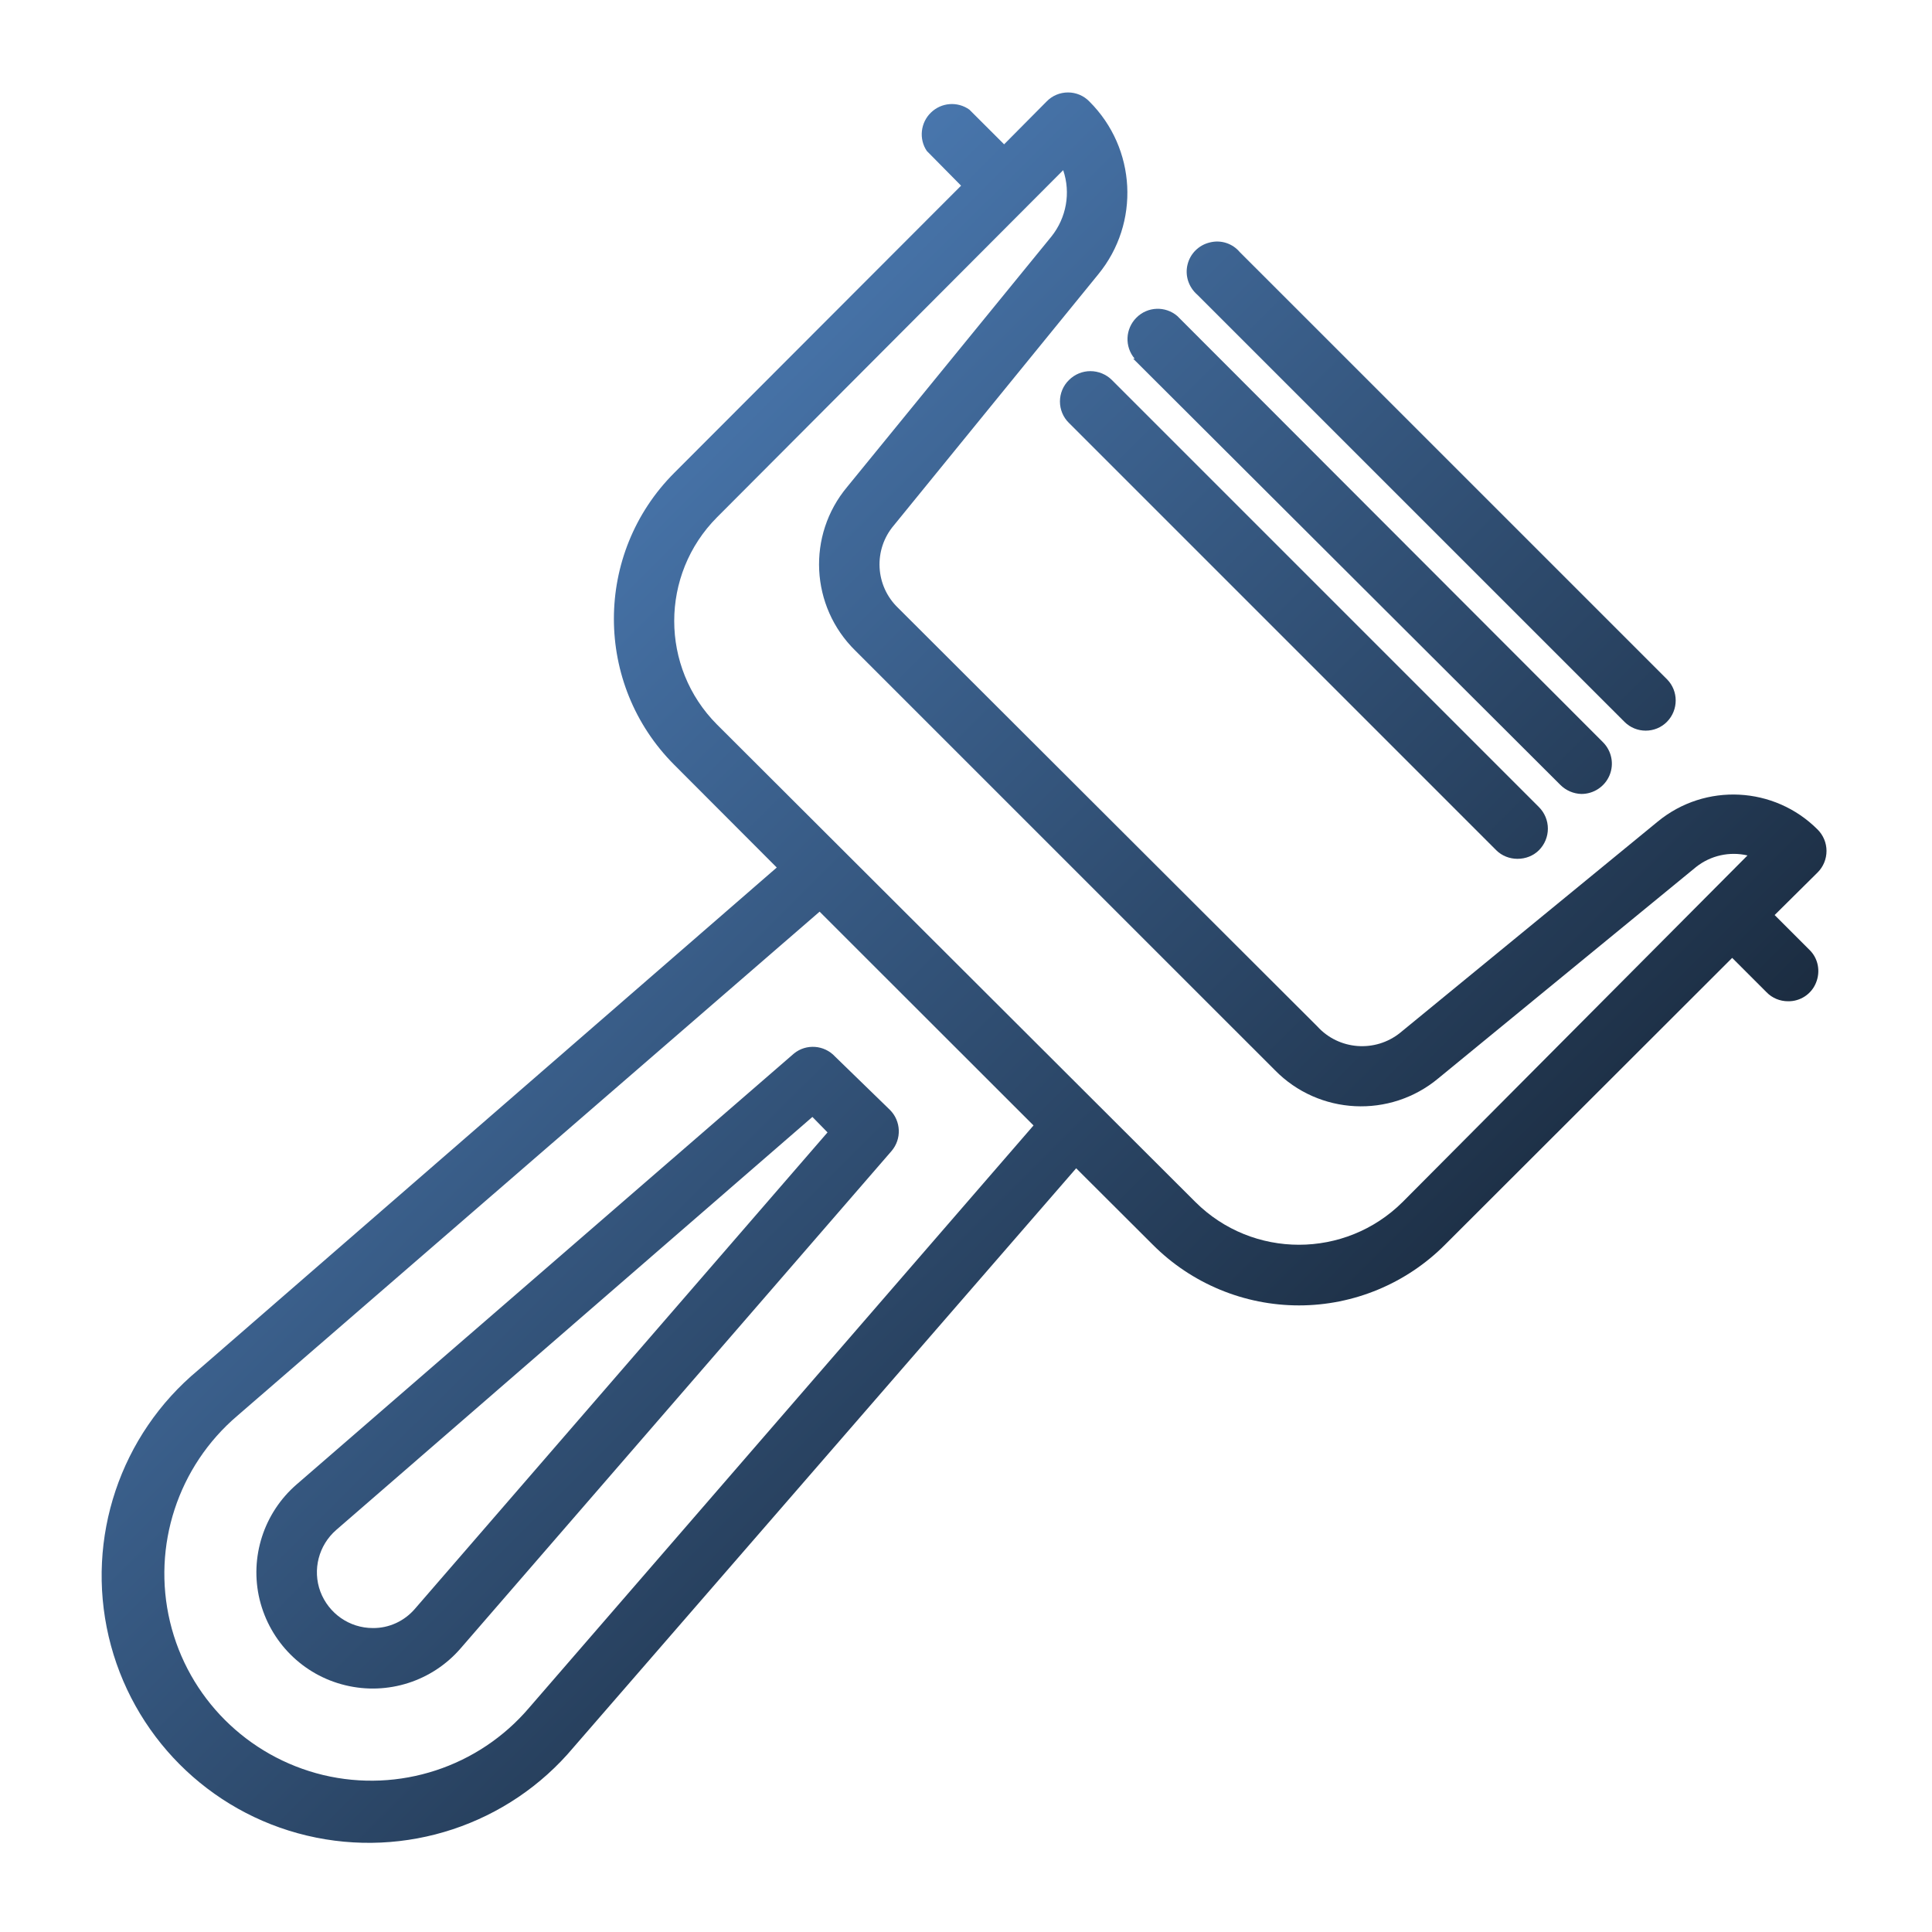
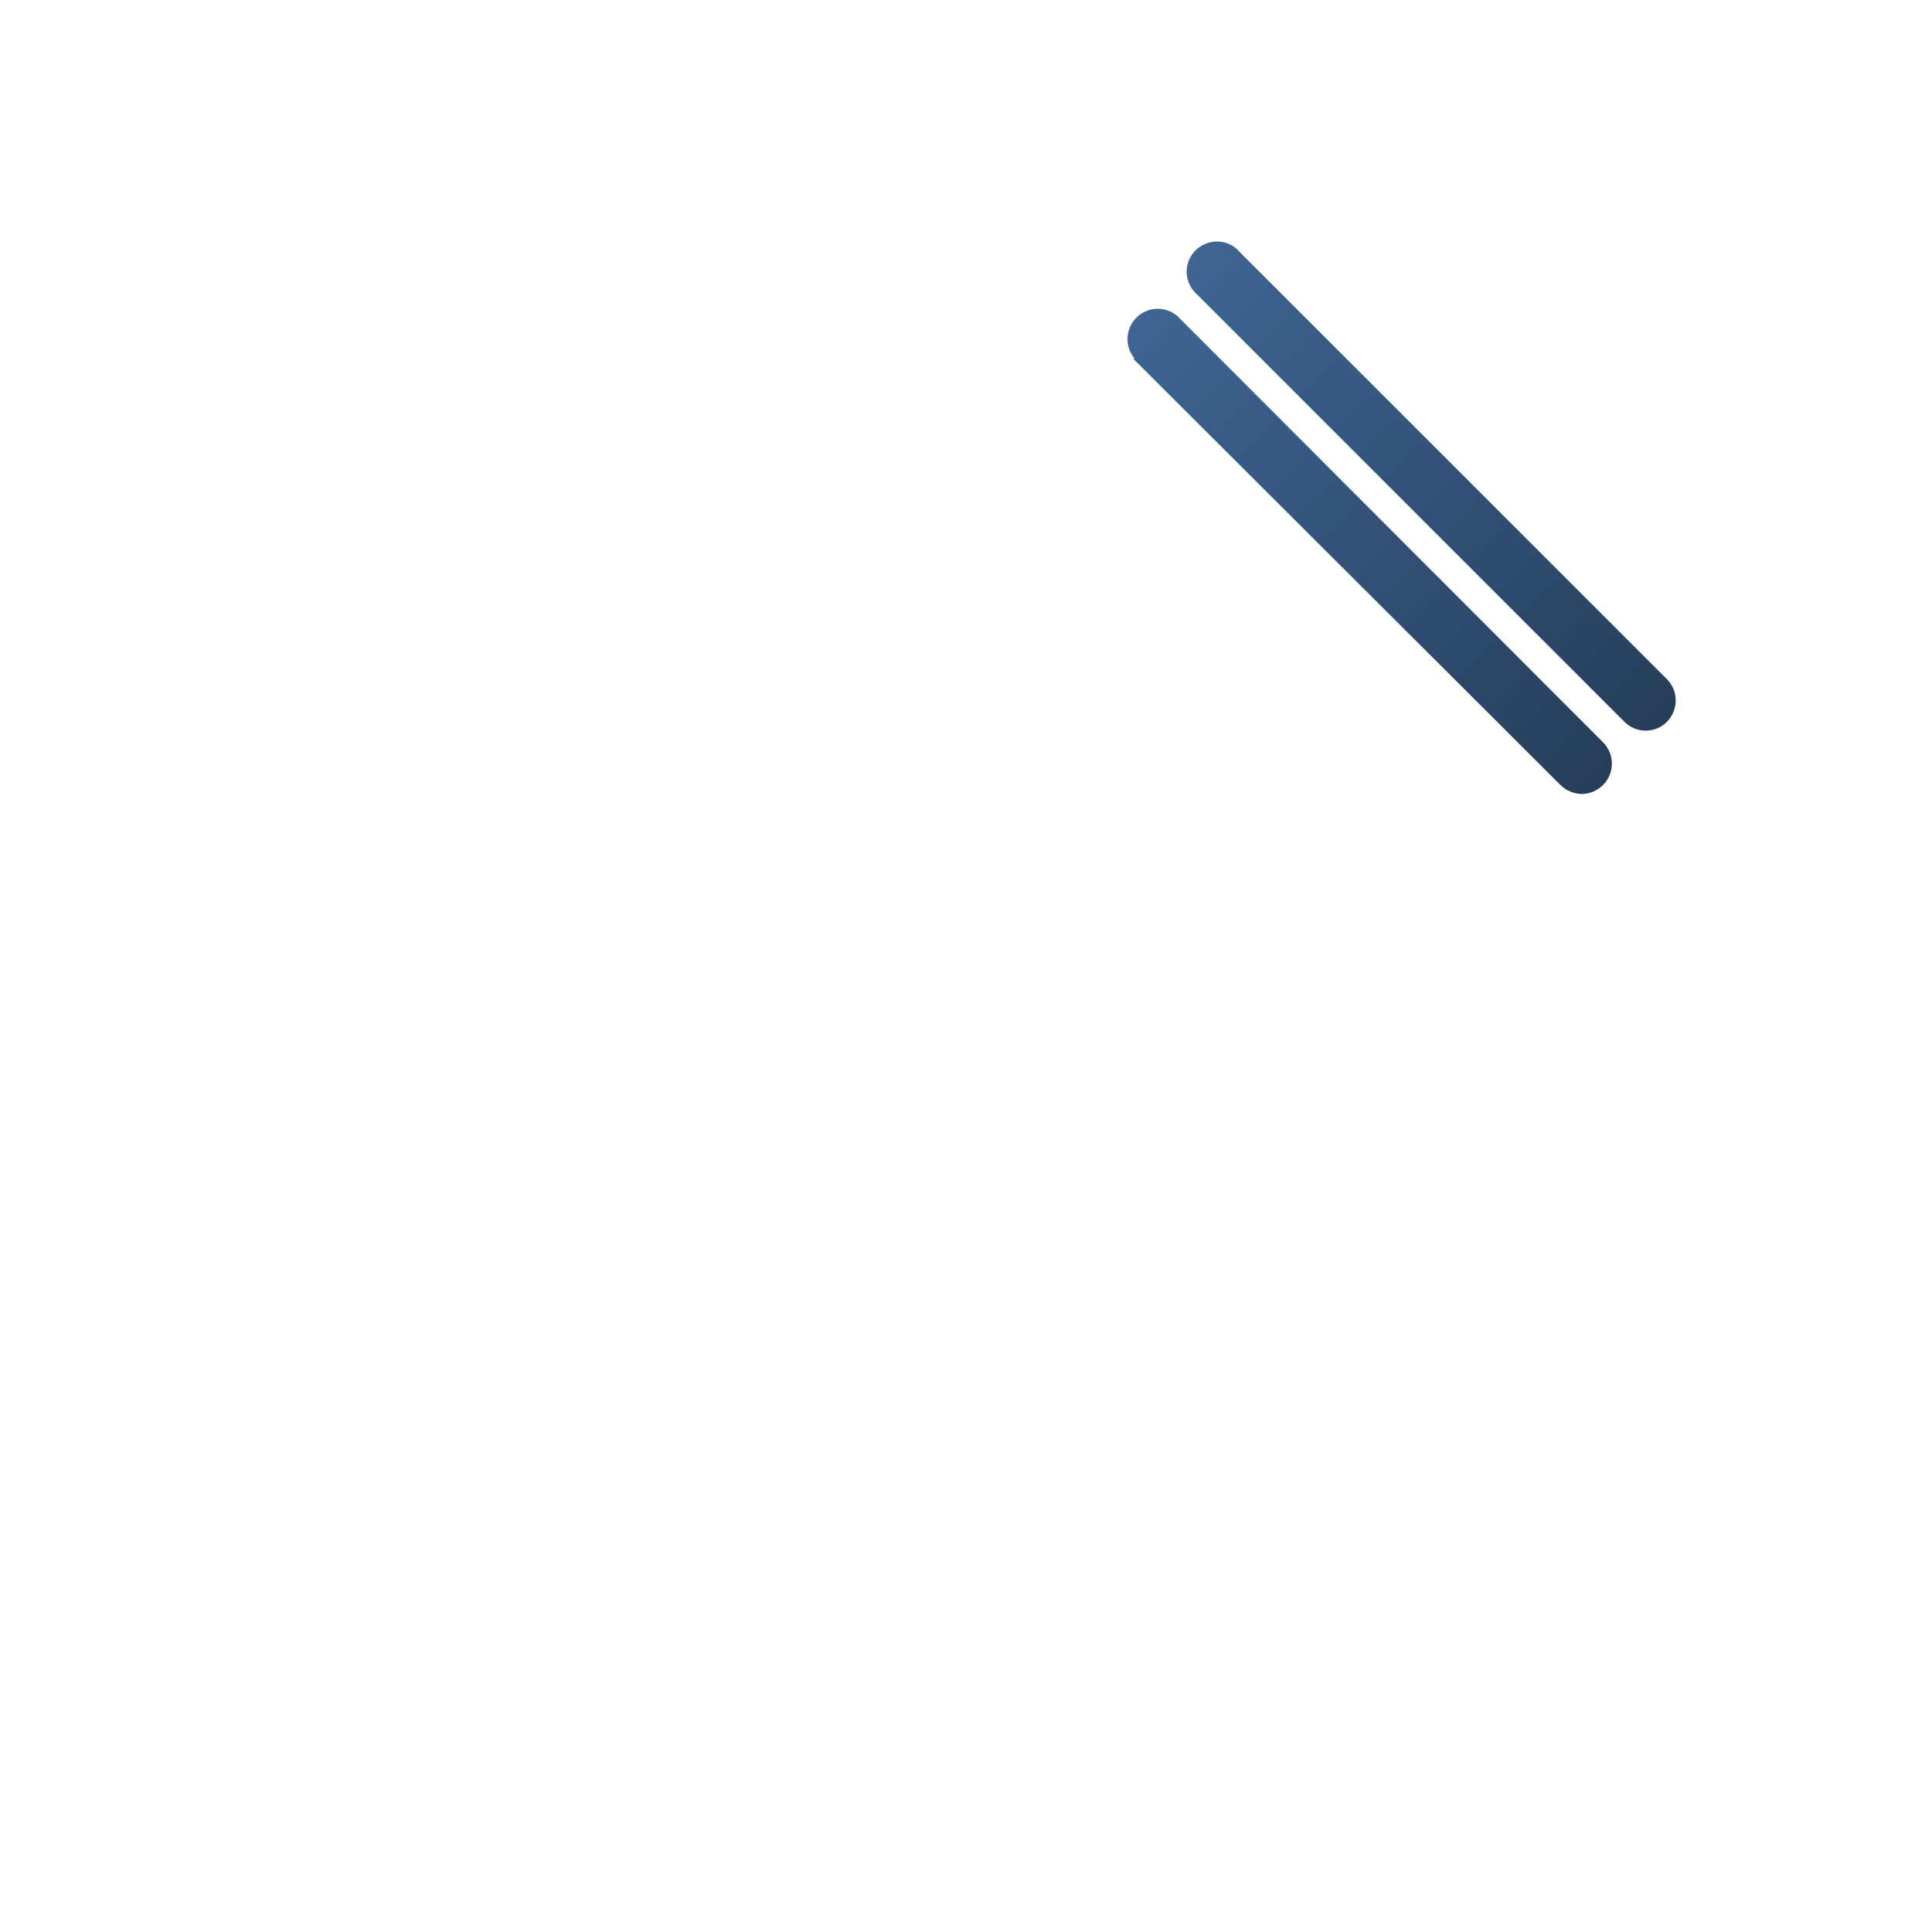
<svg xmlns="http://www.w3.org/2000/svg" width="40px" height="40px" viewBox="0 0 40 40" version="1.1">
  <defs>
    <linearGradient id="linear0" gradientUnits="userSpaceOnUse" x1="0.405" y1="0.675" x2="63.73" y2="64.27" gradientTransform="matrix(0.625,0,0,0.625,0,0)">
      <stop offset="0" style="stop-color:rgb(38.431%,62.745%,91.765%);stop-opacity:1;" />
      <stop offset="1" style="stop-color:rgb(0%,0%,0%);stop-opacity:1;" />
    </linearGradient>
    <linearGradient id="linear1" gradientUnits="userSpaceOnUse" x1="0.405" y1="0.675" x2="63.73" y2="64.27" gradientTransform="matrix(0.625,0,0,0.625,0,0)">
      <stop offset="0" style="stop-color:rgb(38.431%,62.745%,91.765%);stop-opacity:1;" />
      <stop offset="1" style="stop-color:rgb(0%,0%,0%);stop-opacity:1;" />
    </linearGradient>
    <linearGradient id="linear2" gradientUnits="userSpaceOnUse" x1="0.405" y1="0.675" x2="63.73" y2="64.27" gradientTransform="matrix(0.625,0,0,0.625,0,0)">
      <stop offset="0" style="stop-color:rgb(38.431%,62.745%,91.765%);stop-opacity:1;" />
      <stop offset="1" style="stop-color:rgb(0%,0%,0%);stop-opacity:1;" />
    </linearGradient>
    <linearGradient id="linear3" gradientUnits="userSpaceOnUse" x1="0.405" y1="0.675" x2="63.73" y2="64.27" gradientTransform="matrix(0.625,0,0,0.625,0,0)">
      <stop offset="0" style="stop-color:rgb(38.431%,62.745%,91.765%);stop-opacity:1;" />
      <stop offset="1" style="stop-color:rgb(0%,0%,0%);stop-opacity:1;" />
    </linearGradient>
    <linearGradient id="linear4" gradientUnits="userSpaceOnUse" x1="0.405" y1="0.675" x2="63.73" y2="64.27" gradientTransform="matrix(0.625,0,0,0.625,0,0)">
      <stop offset="0" style="stop-color:rgb(38.431%,62.745%,91.765%);stop-opacity:1;" />
      <stop offset="1" style="stop-color:rgb(0%,0%,0%);stop-opacity:1;" />
    </linearGradient>
  </defs>
  <g id="surface1">
    <path style=" stroke:none;fill-rule:nonzero;fill:url(#linear0);" d="M 23.461 7.426 L 32.305 16.25 C 32.422 16.367 32.578 16.434 32.742 16.438 C 32.996 16.438 33.227 16.285 33.324 16.051 C 33.422 15.816 33.367 15.547 33.188 15.367 L 24.375 6.543 C 24.129 6.332 23.758 6.344 23.527 6.578 C 23.297 6.809 23.281 7.176 23.492 7.426 Z M 23.461 7.426 " />
-     <path style=" stroke:none;fill-rule:nonzero;fill:url(#linear1);" d="M 22.133 7.867 C 22.012 7.984 21.945 8.145 21.945 8.312 C 21.945 8.48 22.012 8.641 22.133 8.758 L 30.977 17.602 C 31.094 17.719 31.254 17.781 31.418 17.781 C 31.586 17.781 31.746 17.719 31.863 17.602 C 31.98 17.484 32.047 17.324 32.047 17.156 C 32.047 16.988 31.98 16.828 31.863 16.711 L 23.02 7.867 C 22.902 7.75 22.742 7.684 22.574 7.684 C 22.41 7.684 22.25 7.75 22.133 7.867 Z M 22.133 7.867 " />
    <path style=" stroke:none;fill-rule:nonzero;fill:url(#linear2);" d="M 33.633 14.945 C 33.875 15.188 34.27 15.188 34.512 14.945 C 34.754 14.699 34.754 14.305 34.512 14.062 L 25.668 5.219 C 25.516 5.039 25.277 4.961 25.047 5.02 C 24.82 5.074 24.641 5.25 24.586 5.48 C 24.531 5.707 24.609 5.945 24.789 6.102 Z M 33.633 14.945 " />
-     <path style=" stroke:none;fill-rule:nonzero;fill:url(#linear3);" d="M 36.742 18.945 L 37.633 18.062 C 37.75 17.945 37.816 17.785 37.816 17.617 C 37.816 17.453 37.75 17.293 37.633 17.176 C 36.738 16.277 35.305 16.203 34.324 17.008 L 28.988 21.383 C 28.473 21.797 27.719 21.742 27.273 21.25 L 18.594 12.586 C 18.117 12.129 18.078 11.379 18.508 10.875 L 22.738 5.68 C 23.609 4.617 23.527 3.07 22.555 2.102 C 22.438 1.98 22.277 1.914 22.113 1.914 C 21.945 1.914 21.785 1.98 21.668 2.102 L 20.789 2.988 L 20.07 2.27 C 19.824 2.094 19.488 2.121 19.273 2.332 C 19.059 2.539 19.02 2.875 19.188 3.125 L 19.898 3.844 L 13.961 9.789 C 12.293 11.457 12.293 14.168 13.961 15.836 L 16.082 17.961 L 4.102 28.367 C 2.488 29.707 1.773 31.844 2.25 33.883 C 2.727 35.922 4.316 37.52 6.355 38.004 C 8.391 38.488 10.531 37.781 11.875 36.176 L 22.281 24.188 L 23.867 25.77 C 24.668 26.574 25.758 27.027 26.895 27.027 C 28.027 27.027 29.117 26.574 29.918 25.77 L 35.863 19.832 L 36.574 20.543 C 36.691 20.664 36.852 20.73 37.02 20.73 C 37.273 20.734 37.504 20.582 37.598 20.348 C 37.695 20.113 37.645 19.84 37.461 19.664 Z M 10.957 35.355 C 9.91 36.586 8.262 37.125 6.691 36.75 C 5.121 36.371 3.895 35.148 3.52 33.578 C 3.145 32.008 3.684 30.359 4.914 29.312 L 16.969 18.875 L 21.398 23.301 Z M 29.039 24.887 C 27.852 26.066 25.934 26.066 24.75 24.887 L 14.844 15 C 13.664 13.816 13.664 11.898 14.844 10.711 L 22.012 3.523 C 22.172 3.992 22.078 4.508 21.77 4.895 L 17.539 10.082 C 16.703 11.082 16.777 12.555 17.707 13.469 L 26.395 22.156 C 27.305 23.086 28.781 23.16 29.781 22.324 L 35.117 17.949 C 35.418 17.711 35.809 17.625 36.18 17.711 Z M 29.039 24.887 " />
-     <path style=" stroke:none;fill-rule:nonzero;fill:url(#linear4);" d="M 16.438 21.812 L 6.145 30.73 C 5.461 31.32 5.164 32.242 5.375 33.117 C 5.59 33.996 6.273 34.68 7.148 34.891 C 8.027 35.105 8.949 34.809 9.539 34.125 L 18.457 23.832 C 18.672 23.582 18.656 23.211 18.426 22.98 L 17.289 21.875 C 17.066 21.633 16.691 21.605 16.438 21.812 Z M 8.594 33.305 C 8.375 33.562 8.055 33.711 7.719 33.707 C 7.234 33.707 6.805 33.406 6.633 32.953 C 6.465 32.5 6.598 31.992 6.961 31.676 L 16.82 23.125 L 17.133 23.445 Z M 8.594 33.305 " />
  </g>
</svg>